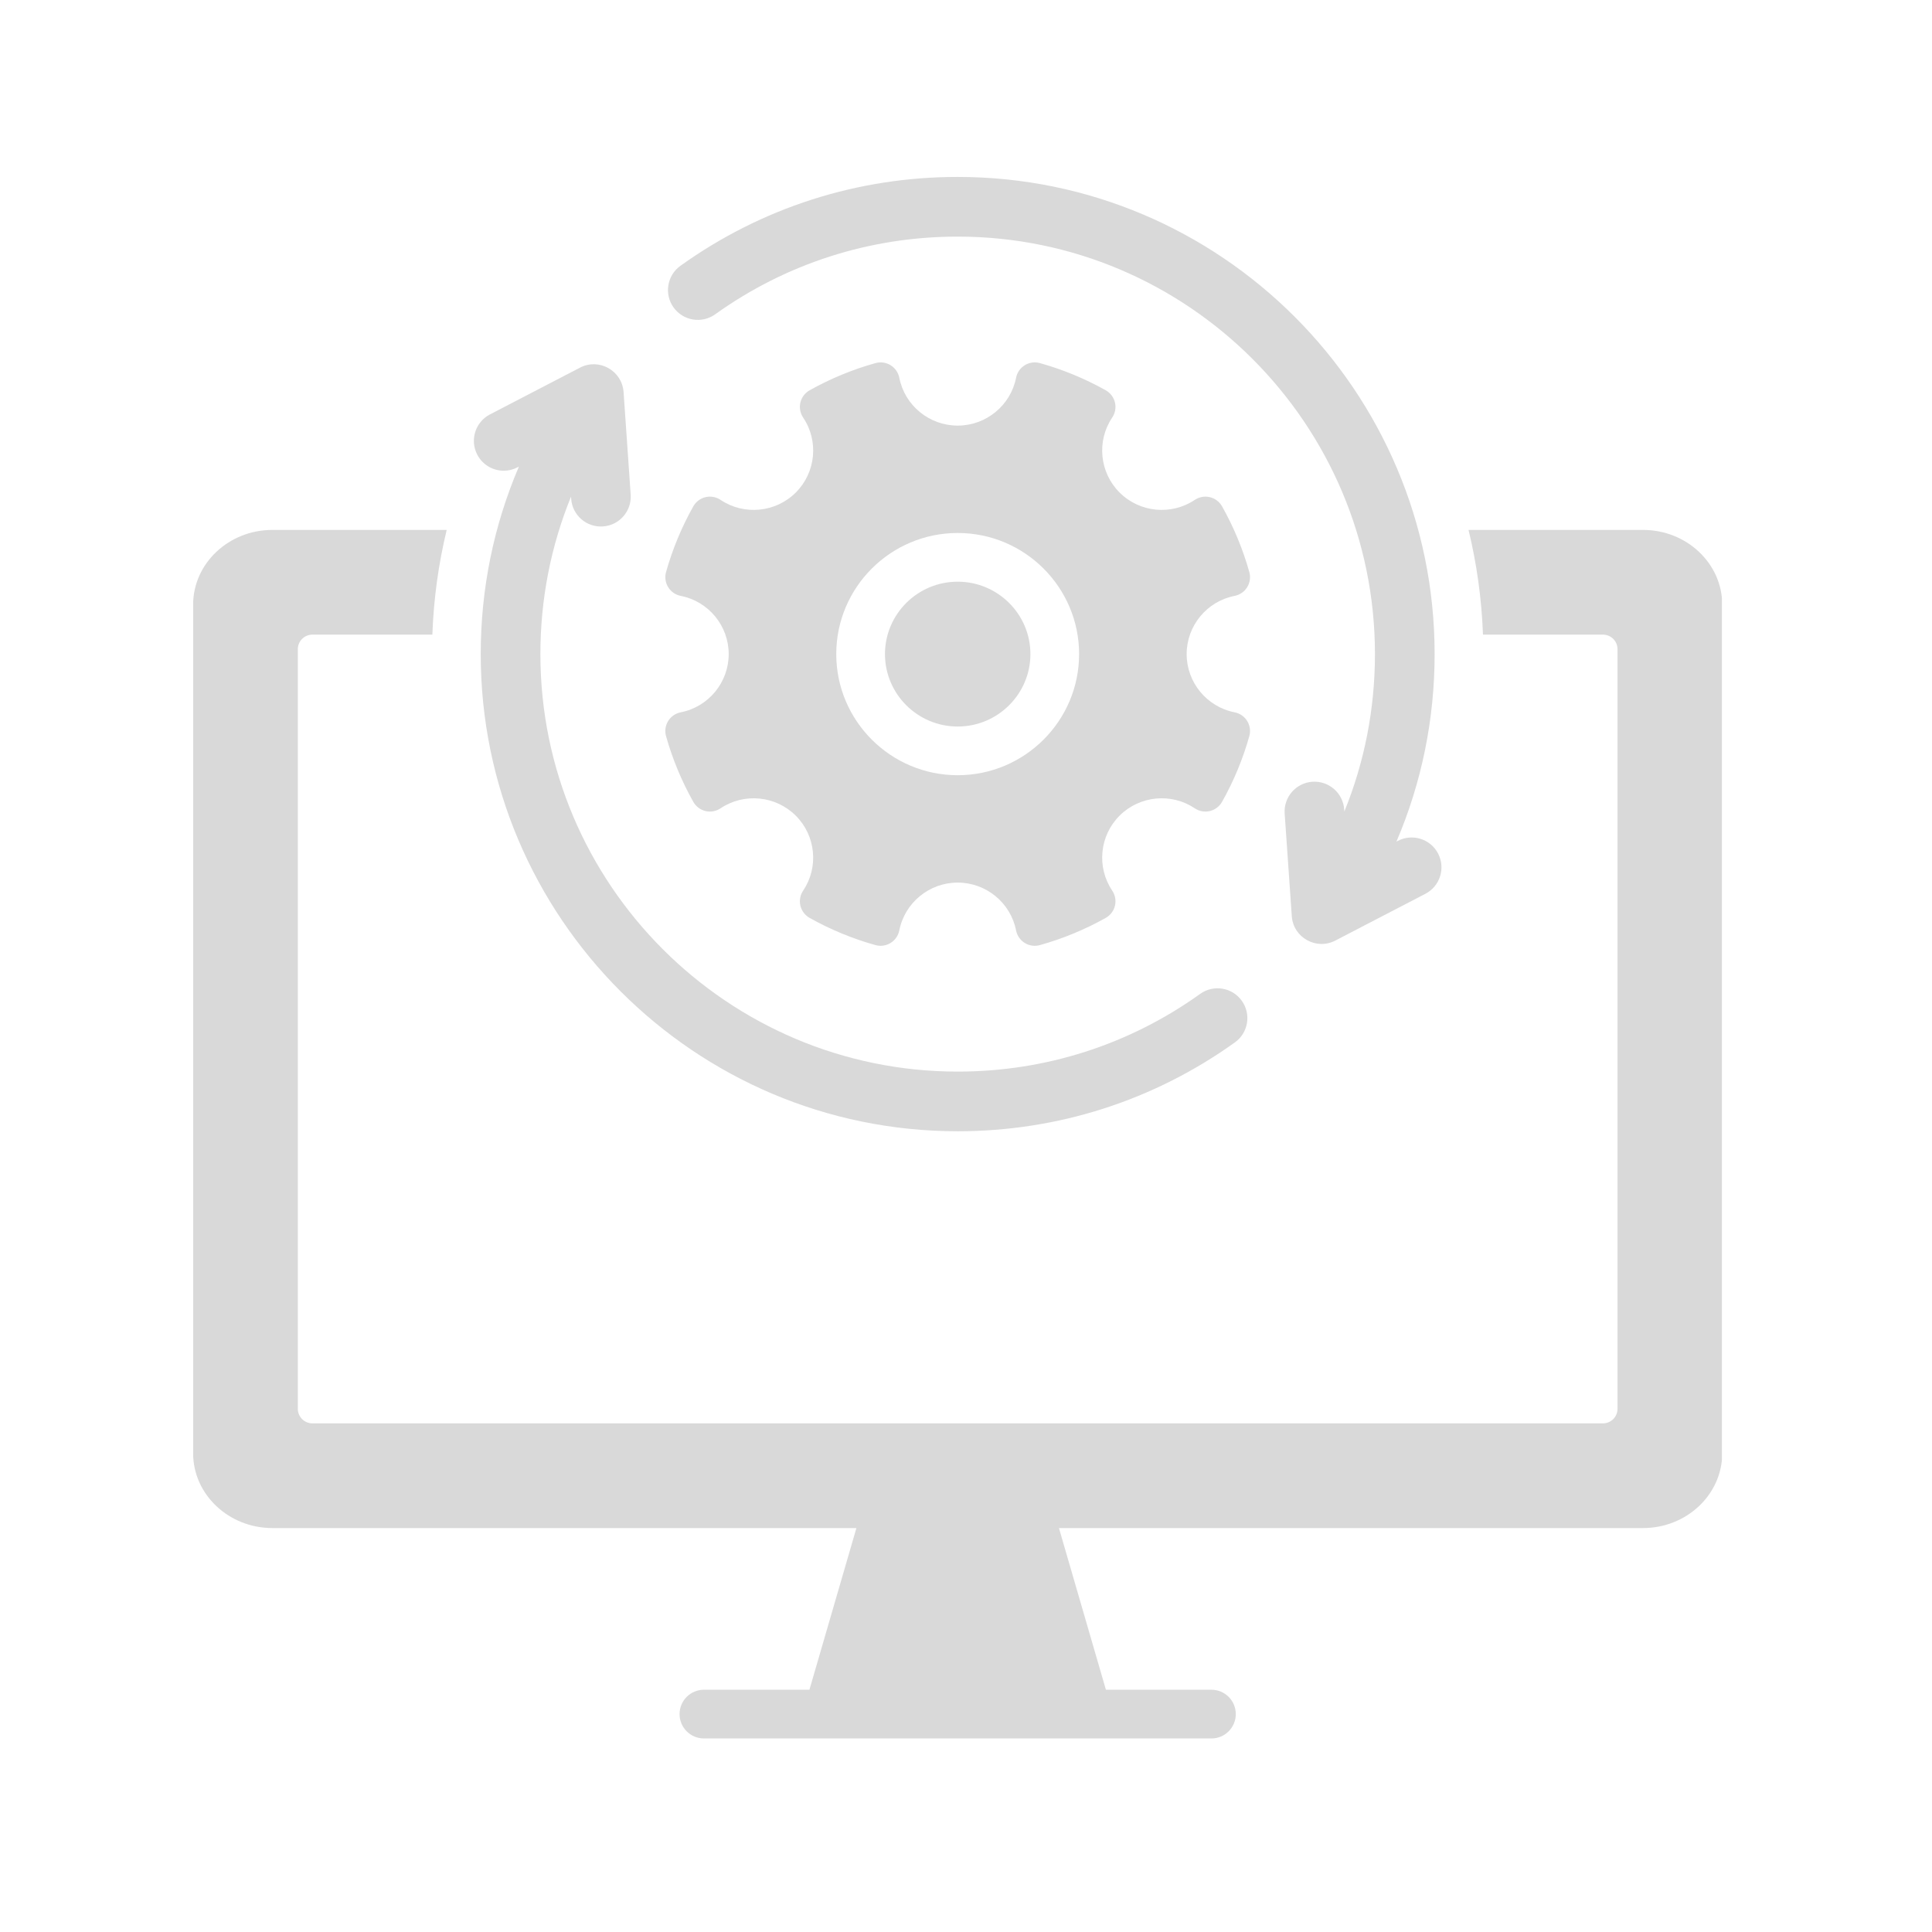
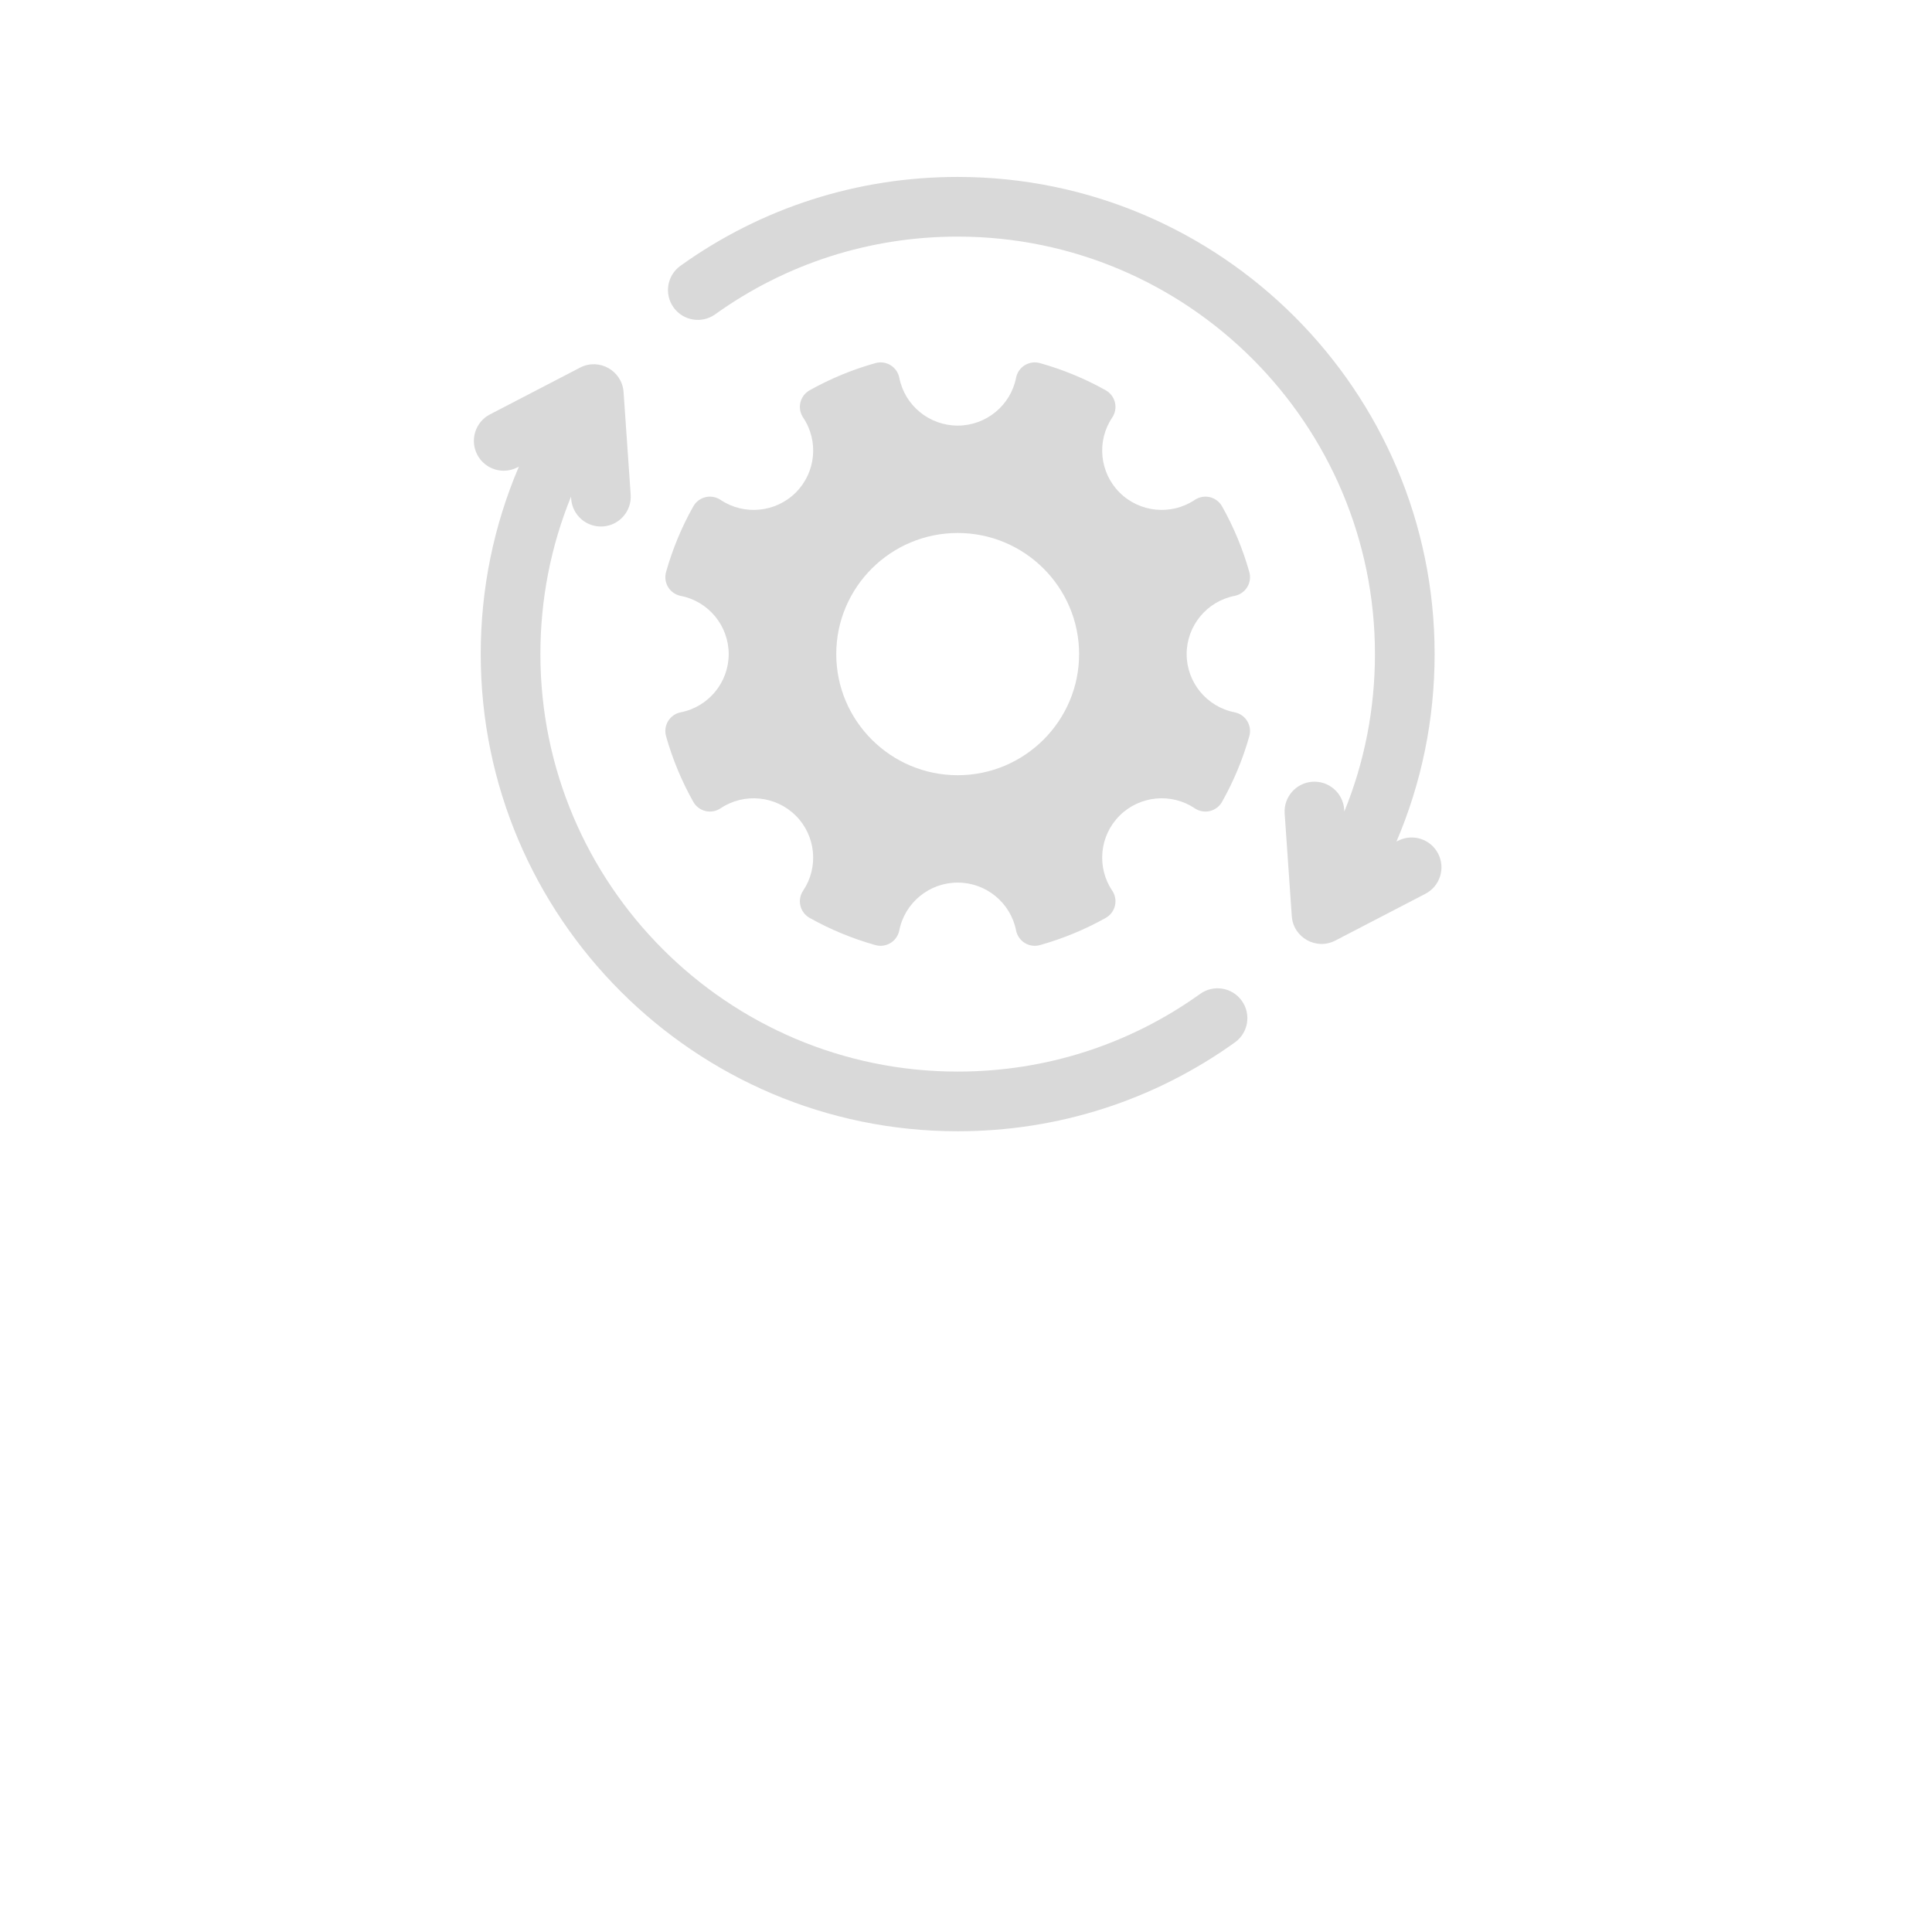
<svg xmlns="http://www.w3.org/2000/svg" width="800" viewBox="0 0 600 600" height="800" preserveAspectRatio="xMidYMid meet">
  <defs>
    <clipPath id="299752de2c">
-       <path d="M 60 164 L 534.75 164 L 534.75 540 L 60 540 Z M 60 164 " clip-rule="nonzero" />
-     </clipPath>
+       </clipPath>
    <clipPath id="85e170e9af">
      <path d="M 207 54.789 L 448 54.789 L 448 294 L 207 294 Z M 207 54.789 " clip-rule="nonzero" />
    </clipPath>
  </defs>
  <g clip-path="url(#299752de2c)">
    <path fill="#d9d9d9" d="M 510.246 164.57 L 456.066 164.57 C 458.613 175.062 460.141 185.934 460.551 197.09 L 497.809 197.09 C 500.305 197.09 502.336 199.117 502.336 201.609 L 502.336 437.516 C 502.336 440.012 500.305 442.039 497.809 442.039 L 97.023 442.039 C 94.527 442.039 92.492 440.012 92.492 437.516 L 92.492 201.609 C 92.492 199.117 94.527 197.09 97.023 197.09 L 134.273 197.09 C 134.672 186.031 136.164 175.176 138.727 164.57 L 84.598 164.57 C 71.023 164.57 59.977 174.992 59.977 187.797 L 59.977 451.316 C 59.977 464.125 71.023 474.555 84.598 474.555 L 265.965 474.555 L 251.375 524.766 L 218.605 524.766 C 214.426 524.766 211.043 528.152 211.043 532.328 C 211.043 536.504 214.426 539.891 218.605 539.891 L 376.227 539.891 C 380.402 539.891 383.785 536.504 383.785 532.328 C 383.785 528.152 380.402 524.766 376.227 524.766 L 343.449 524.766 L 328.867 474.555 L 510.246 474.555 C 523.812 474.555 534.852 464.125 534.852 451.316 L 534.852 187.797 C 534.855 174.992 523.812 164.57 510.246 164.57 Z M 510.246 164.57 " fill-opacity="1" fill-rule="nonzero" />
  </g>
  <path fill="#d9d9d9" d="M 156.441 146.188 C 157.879 146.188 159.34 145.852 160.703 145.141 L 161.148 144.91 C 153.344 163.152 149.293 182.855 149.293 203.133 C 149.293 284.848 215.742 351.324 297.414 351.324 C 328.535 351.324 358.309 341.781 383.512 323.723 C 387.672 320.746 388.629 314.957 385.648 310.797 C 382.672 306.637 376.883 305.68 372.723 308.66 C 350.684 324.449 324.645 332.793 297.414 332.793 C 225.957 332.793 167.824 274.629 167.824 203.133 C 167.824 186.148 171.066 169.625 177.332 154.246 L 177.379 154.891 C 177.73 159.996 182.156 163.852 187.262 163.492 C 192.367 163.141 196.219 158.715 195.863 153.609 L 193.656 121.754 C 193.652 121.746 193.652 121.742 193.652 121.734 C 193.184 115.117 186.066 111.094 180.141 114.168 L 152.164 128.695 C 147.621 131.055 145.852 136.648 148.211 141.188 C 149.863 144.367 153.094 146.188 156.441 146.188 Z M 156.441 146.188 " fill-opacity="1" fill-rule="nonzero" />
  <g clip-path="url(#85e170e9af)">
    <path fill="#d9d9d9" d="M 222.109 97.613 C 244.145 81.828 270.188 73.48 297.414 73.48 C 368.871 73.48 427.004 131.645 427.004 203.141 C 427.004 220.125 423.762 236.648 417.496 252.027 L 417.453 251.383 C 417.098 246.277 412.676 242.426 407.566 242.781 C 402.461 243.137 398.609 247.559 398.965 252.664 L 401.176 284.523 C 401.176 284.527 401.176 284.535 401.176 284.539 C 401.648 291.188 408.793 295.168 414.688 292.105 L 442.664 277.578 C 447.207 275.219 448.977 269.625 446.617 265.086 C 444.262 260.543 438.668 258.773 434.125 261.133 L 433.68 261.363 C 441.484 243.121 445.535 223.418 445.535 203.141 C 445.535 121.426 379.09 54.949 297.414 54.949 C 266.293 54.949 236.52 64.492 211.316 82.547 C 207.156 85.527 206.199 91.316 209.18 95.477 C 212.16 99.637 217.949 100.594 222.109 97.613 Z M 222.109 97.613 " fill-opacity="1" fill-rule="nonzero" />
  </g>
  <path fill="#d9d9d9" d="M 211.402 221.215 C 209.785 221.531 208.363 222.52 207.5 223.922 C 206.637 225.32 206.398 227.031 206.844 228.621 C 208.844 235.723 211.691 242.59 215.316 249.027 C 216.125 250.461 217.504 251.5 219.105 251.879 C 220.703 252.258 222.402 251.949 223.766 251.035 C 231.078 246.137 240.906 247.094 247.137 253.312 C 253.363 259.523 254.324 269.32 249.422 276.598 C 248.5 277.961 248.191 279.66 248.566 281.258 C 248.945 282.859 249.988 284.246 251.43 285.059 C 257.863 288.668 264.742 291.512 271.883 293.512 C 272.402 293.66 272.938 293.73 273.469 293.73 C 274.559 293.73 275.637 293.43 276.578 292.852 C 277.977 291.988 278.961 290.57 279.281 288.961 C 280.977 280.344 288.605 274.094 297.414 274.094 C 306.23 274.094 313.855 280.344 315.551 288.961 C 315.867 290.57 316.852 291.988 318.254 292.852 C 319.652 293.715 321.363 293.953 322.953 293.512 C 330.086 291.512 336.969 288.668 343.41 285.055 C 344.844 284.246 345.887 282.863 346.262 281.262 C 346.641 279.66 346.332 277.961 345.414 276.602 C 340.508 269.32 341.465 259.523 347.695 253.312 C 353.926 247.094 363.754 246.133 371.062 251.035 C 372.43 251.953 374.137 252.262 375.738 251.875 C 377.34 251.492 378.719 250.449 379.512 249.027 C 383.141 242.59 385.992 235.723 387.988 228.617 C 388.434 227.035 388.191 225.324 387.332 223.922 C 386.469 222.52 385.051 221.535 383.438 221.219 C 383.434 221.219 383.43 221.219 383.43 221.215 C 374.793 219.531 368.527 211.926 368.527 203.133 C 368.527 194.344 374.793 186.742 383.426 185.055 C 385.043 184.738 386.465 183.754 387.328 182.352 C 388.191 180.953 388.434 179.242 387.988 177.656 C 385.996 170.562 383.148 163.695 379.512 157.23 C 378.703 155.805 377.32 154.77 375.723 154.395 C 374.125 154.016 372.426 154.324 371.062 155.238 C 363.758 160.137 353.93 159.18 347.695 152.957 C 341.465 146.746 340.508 136.949 345.41 129.668 C 346.332 128.309 346.641 126.609 346.262 125.008 C 345.883 123.406 344.844 122.023 343.398 121.207 C 336.941 117.59 330.062 114.75 322.949 112.762 C 321.359 112.316 319.641 112.562 318.238 113.43 C 316.836 114.297 315.855 115.723 315.551 117.316 C 313.859 125.926 306.23 132.176 297.414 132.176 C 288.598 132.176 280.973 125.93 279.285 117.312 C 278.969 115.703 277.984 114.285 276.582 113.422 C 275.184 112.559 273.473 112.32 271.887 112.762 C 264.773 114.75 257.891 117.59 251.422 121.215 C 249.992 122.023 248.953 123.402 248.57 125 C 248.191 126.598 248.5 128.301 249.418 129.672 C 254.328 136.953 253.367 146.746 247.141 152.961 C 240.906 159.18 231.074 160.137 223.77 155.238 C 222.406 154.324 220.707 154.016 219.109 154.395 C 217.516 154.77 216.133 155.805 215.32 157.242 C 211.695 163.676 208.848 170.543 206.848 177.656 C 206.402 179.242 206.645 180.953 207.508 182.355 C 208.367 183.758 209.789 184.742 211.406 185.059 C 220.039 186.742 226.305 194.348 226.305 203.133 C 226.305 211.926 220.039 219.531 211.402 221.215 Z M 297.414 165.523 C 318.211 165.523 335.125 182.395 335.125 203.133 C 335.125 223.875 318.207 240.75 297.414 240.75 C 276.625 240.75 259.707 223.875 259.707 203.133 C 259.707 182.395 276.625 165.523 297.414 165.523 Z M 297.414 165.523 " fill-opacity="1" fill-rule="nonzero" />
-   <path fill="#d9d9d9" d="M 320.004 203.133 C 320.004 215.531 309.871 225.629 297.414 225.629 C 284.961 225.629 274.836 215.531 274.836 203.133 C 274.836 190.738 284.961 180.648 297.414 180.648 C 309.871 180.648 320.004 190.738 320.004 203.133 Z M 320.004 203.133 " fill-opacity="1" fill-rule="nonzero" />
</svg>